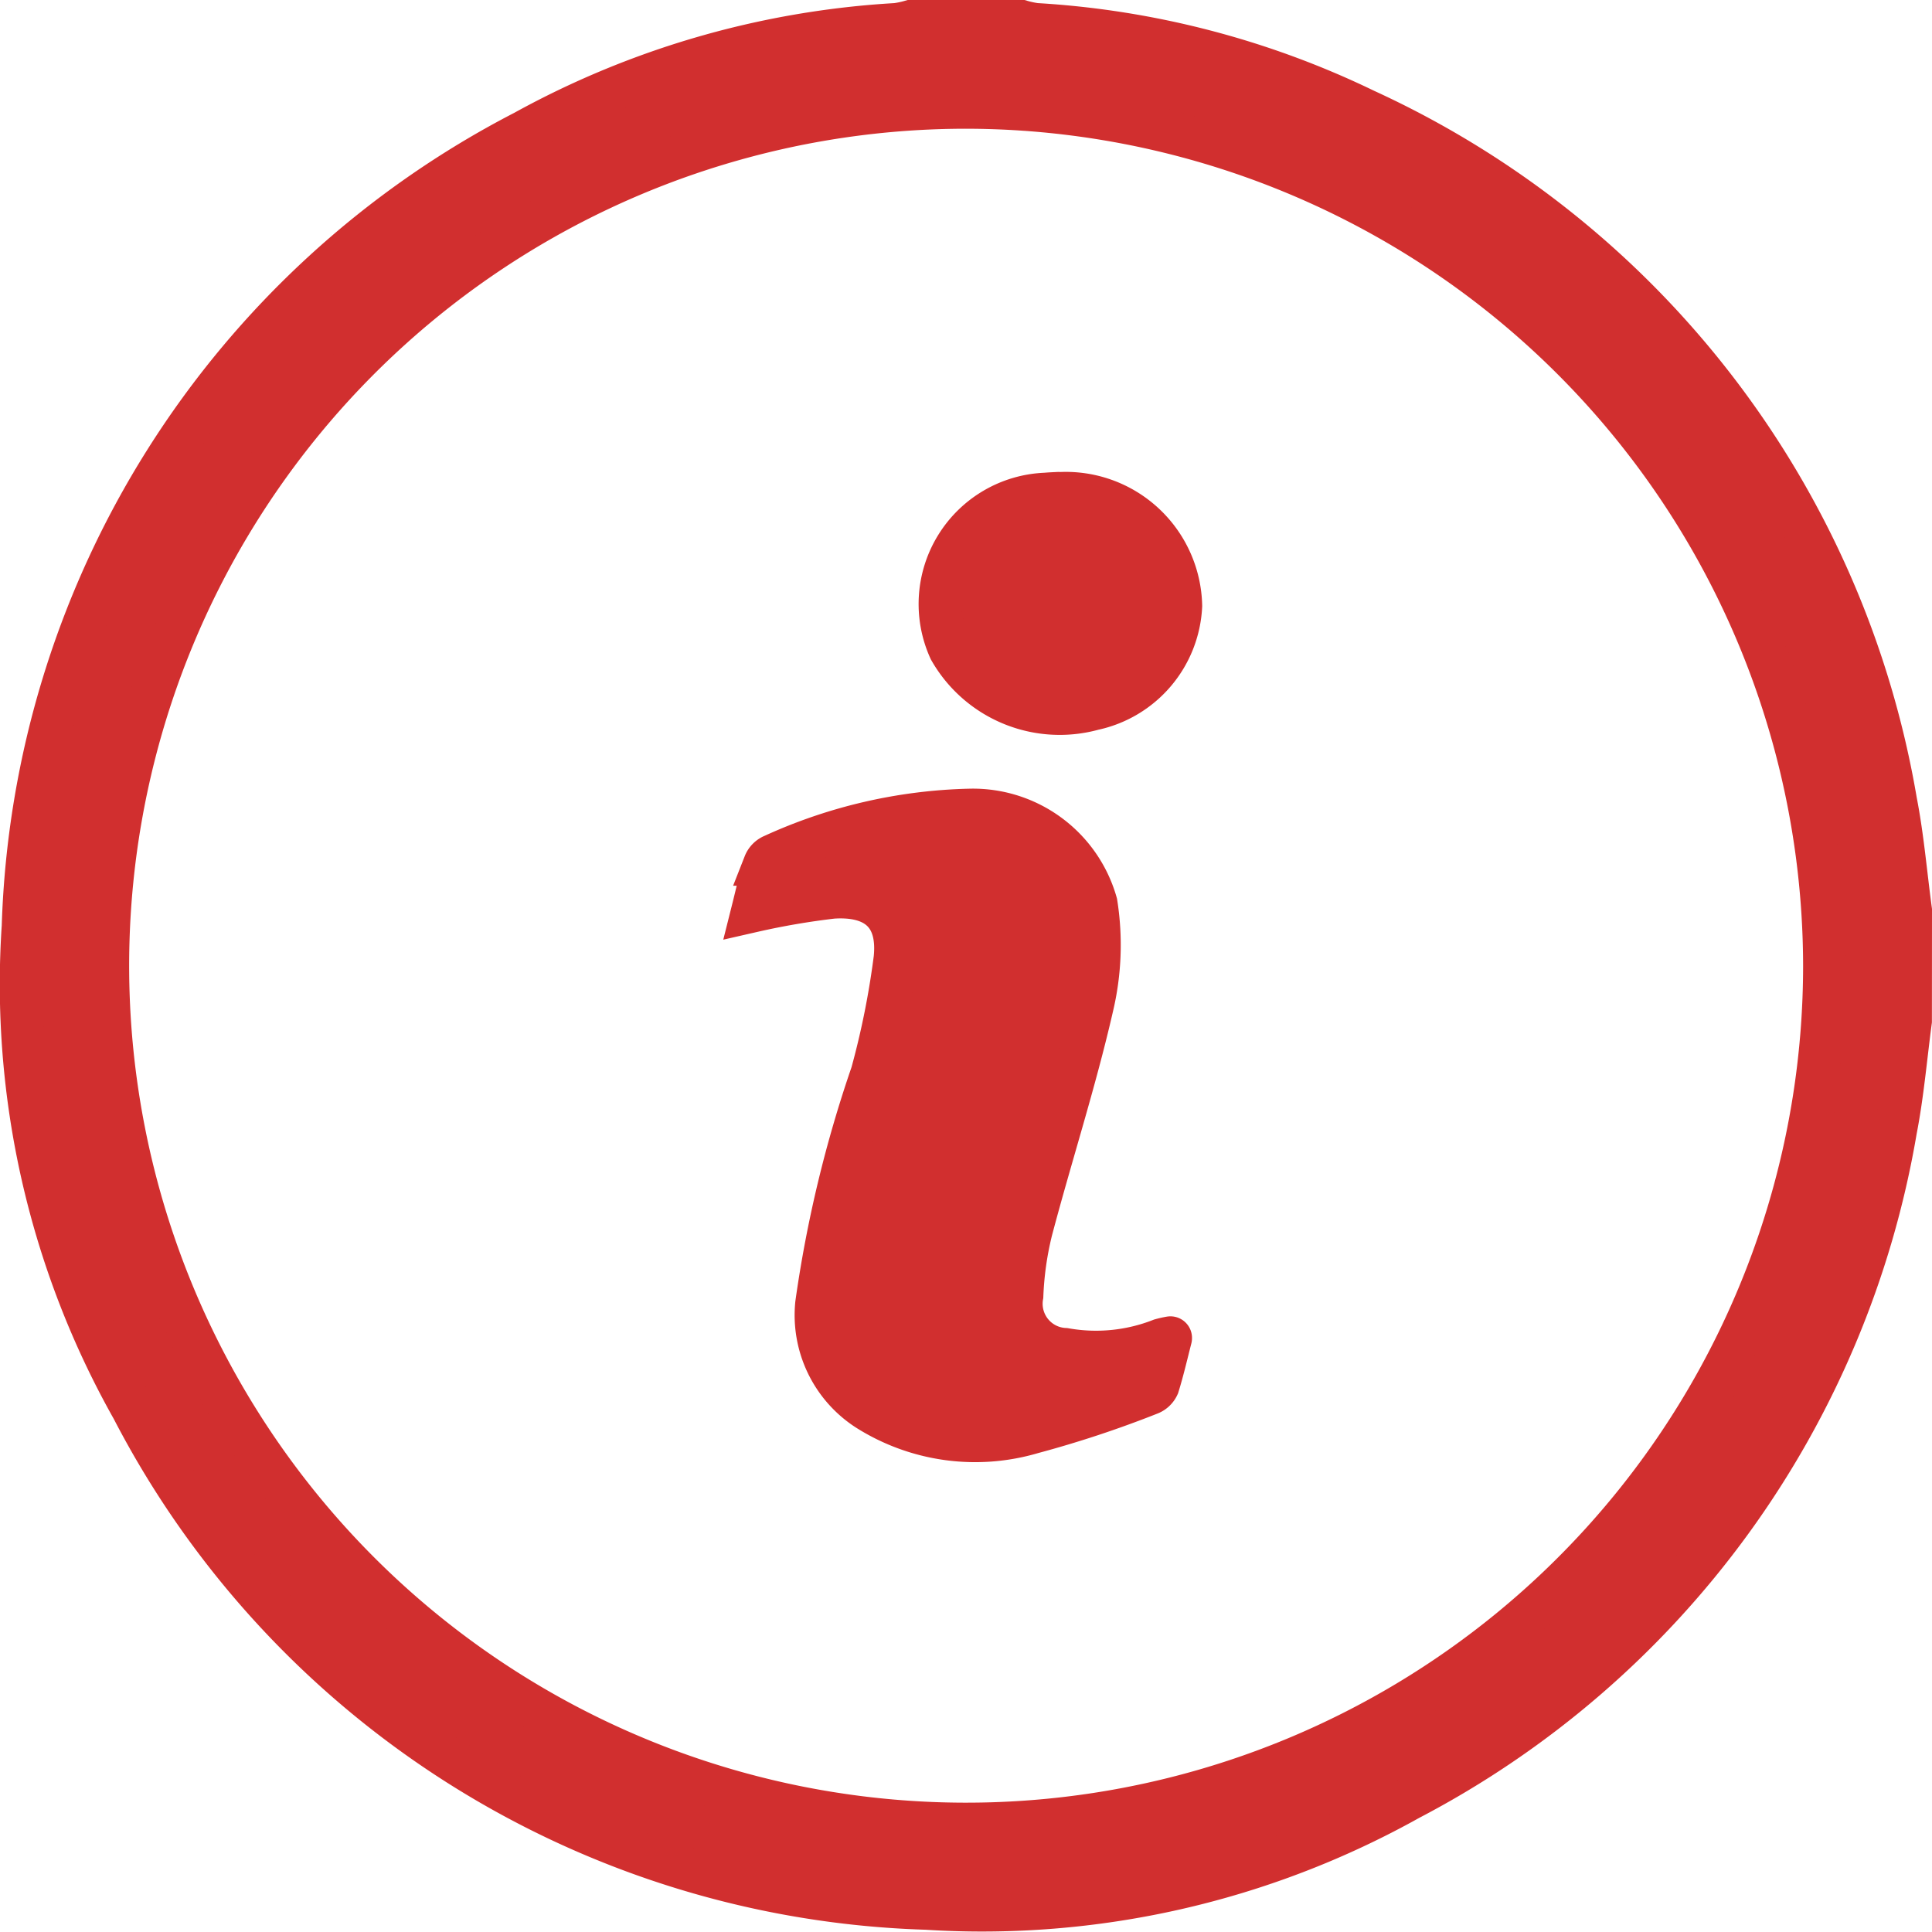
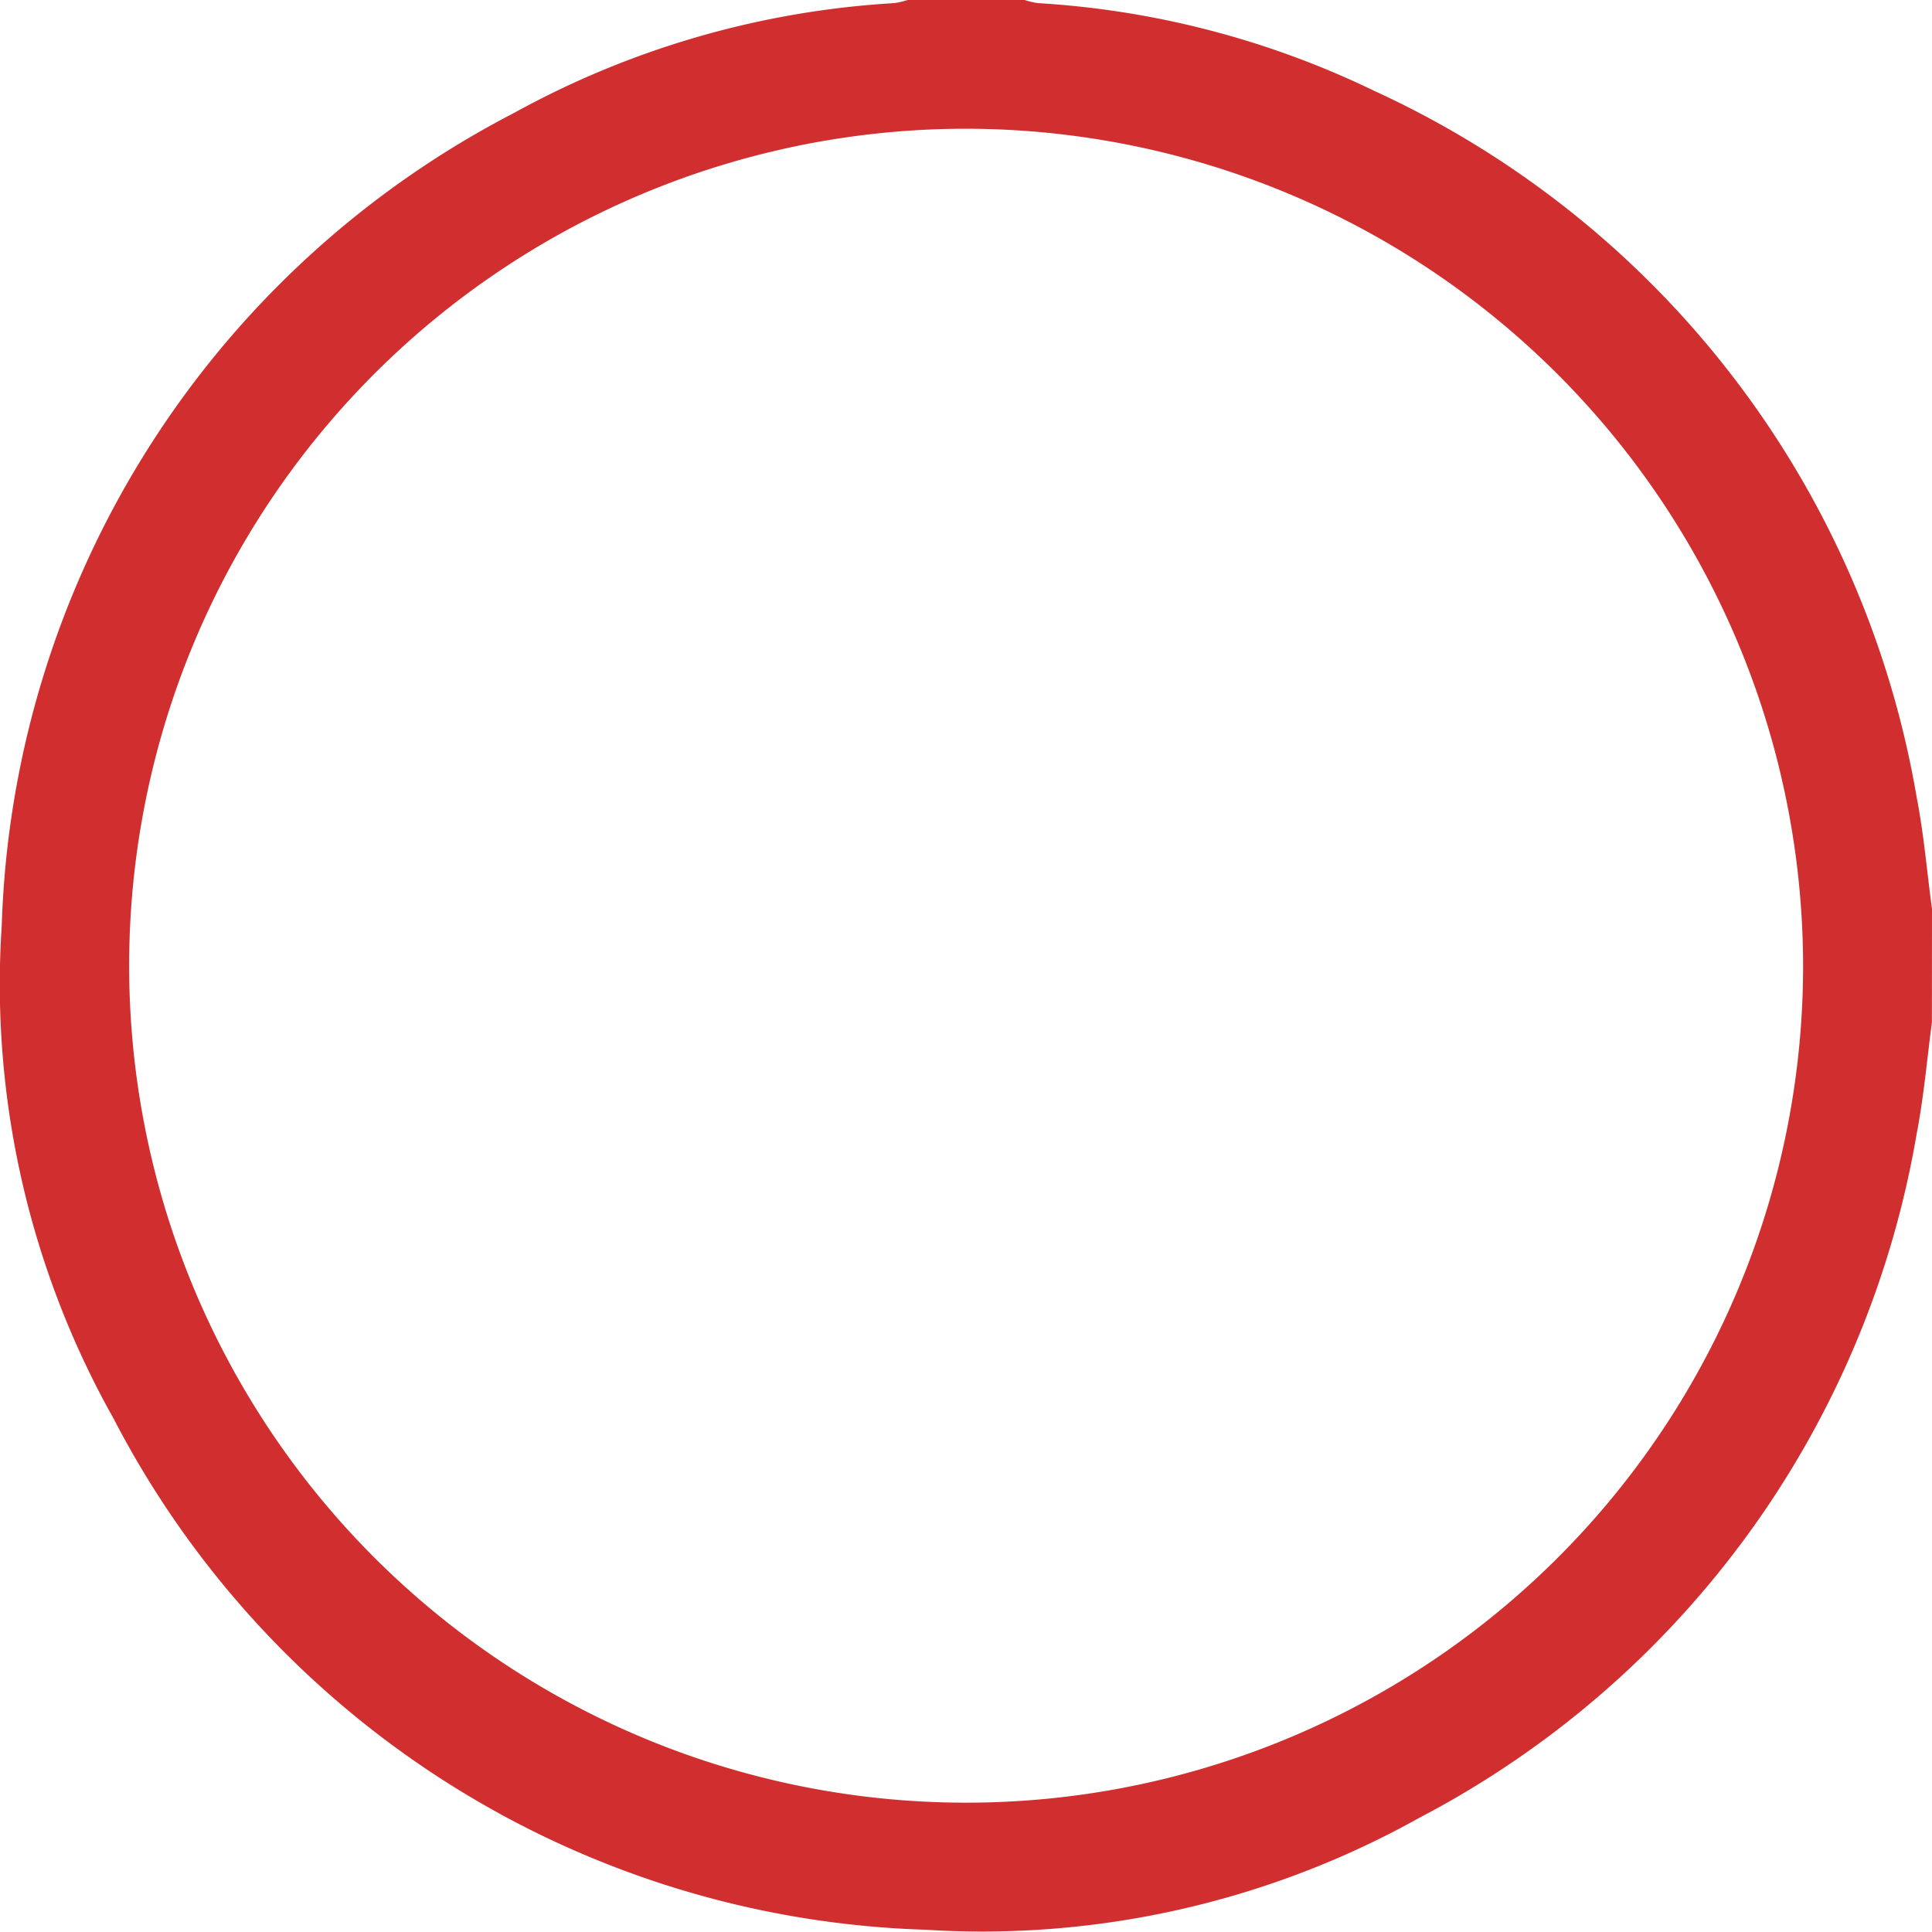
<svg xmlns="http://www.w3.org/2000/svg" width="22.393" height="22.389" viewBox="0 0 22.393 22.389">
  <g id="Group_9040" data-name="Group 9040" transform="translate(0.25 0.25)">
    <g id="Group_9041" data-name="Group 9041" transform="translate(0 0)">
      <path id="Path_76761" data-name="Path 76761" d="M21.893,11.584c-.056.422-.092.847-.173,1.264A10.781,10.781,0,0,1,16.082,20.6a10.148,10.148,0,0,1-5.593,1.267,10.731,10.731,0,0,1-9.2-5.791A10.022,10.022,0,0,1,.021,10.487,10.743,10.743,0,0,1,5.828,1.279,10.134,10.134,0,0,1,10.142.035,1.174,1.174,0,0,0,10.307,0H11.59a1.14,1.14,0,0,0,.165.035,10.114,10.114,0,0,1,3.817.994,10.8,10.8,0,0,1,6.149,8.01c.081.416.116.842.173,1.263ZM10.957.992A9.951,9.951,0,1,0,20.9,10.951,9.965,9.965,0,0,0,10.957.992" transform="translate(-0.001 0)" fill="#d12f2f" stroke="#d12f2f" stroke-linecap="round" stroke-width="0.5" />
-       <path id="Path_76762" data-name="Path 76762" d="M42.077,46.268c-.051.2-.092.377-.146.551a.175.175,0,0,1-.1.092,12.4,12.4,0,0,1-1.354.448,2.333,2.333,0,0,1-1.91-.265,1.3,1.3,0,0,1-.589-1.225A14.334,14.334,0,0,1,38.62,43.2a9.676,9.676,0,0,0,.267-1.334c.051-.5-.213-.744-.725-.71a8.686,8.686,0,0,0-.926.159c.044-.175.085-.359.139-.541a.177.177,0,0,1,.1-.1,5.787,5.787,0,0,1,2.291-.525,1.481,1.481,0,0,1,1.447,1.078,3.091,3.091,0,0,1-.046,1.2c-.2.872-.477,1.726-.706,2.592a3.772,3.772,0,0,0-.107.758.531.531,0,0,0,.5.623,2.062,2.062,0,0,0,1.112-.11,1.126,1.126,0,0,1,.111-.025" transform="translate(-28.761 -31.008)" fill="#d12f2f" stroke="#d12f2f" stroke-linecap="round" stroke-width="0.5" />
-       <path id="Path_76763" data-name="Path 76763" d="M48.114,24.043a1.331,1.331,0,0,1,1.414,1.3,1.282,1.282,0,0,1-1.012,1.193,1.462,1.462,0,0,1-1.66-.686,1.273,1.273,0,0,1,1.107-1.8c.056-.005.113-.007.15-.009" transform="translate(-36.094 -18.571)" fill="#d12f2f" stroke="#d12f2f" stroke-linecap="round" stroke-width="0.5" />
    </g>
  </g>
</svg>